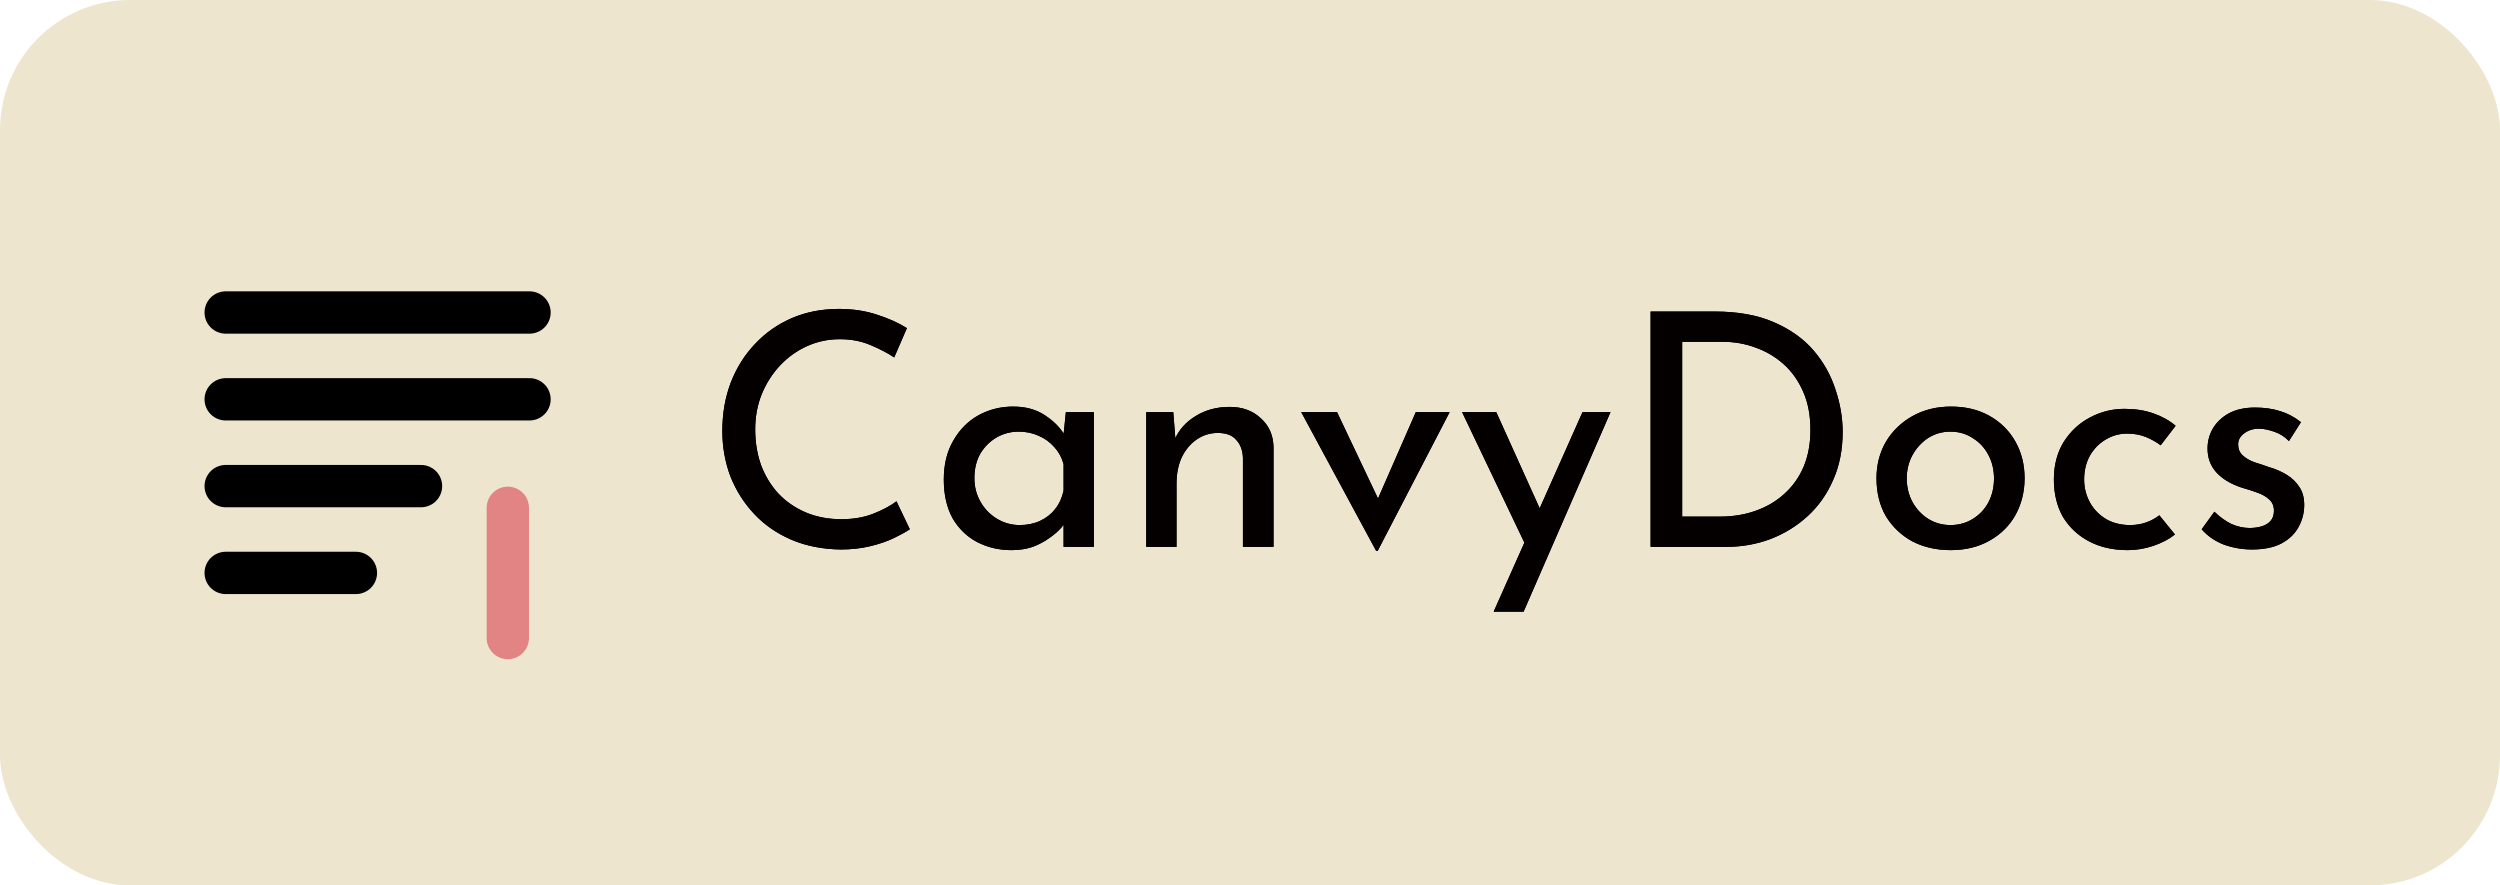
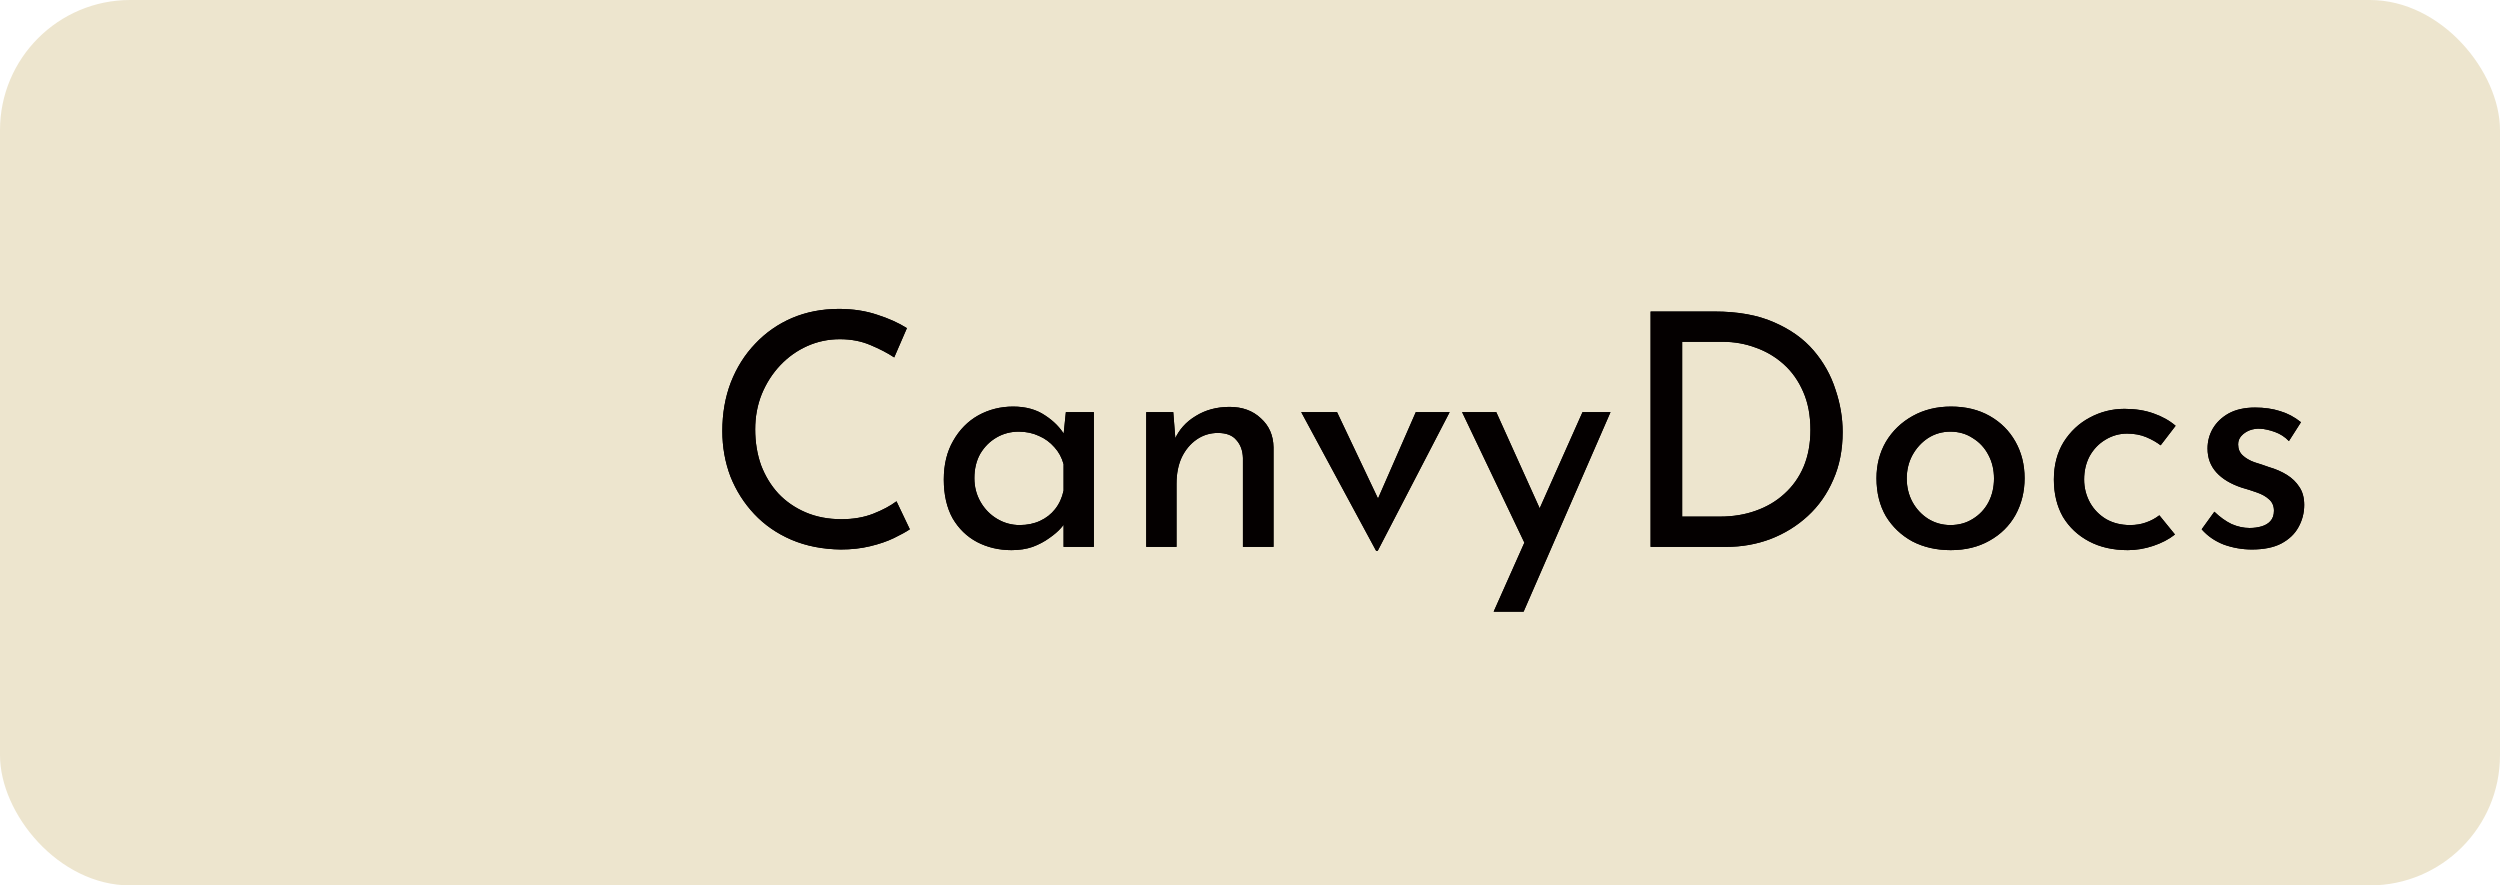
<svg xmlns="http://www.w3.org/2000/svg" width="192" height="68" viewBox="0 0 192 68" fill="none">
  <rect width="192" height="68" rx="10" fill="#EDE5CE" />
  <g clip-path="url(#clip0_42_374)">
    <path d="M40.667 30.667H17.333" stroke="black" stroke-width="3.25" stroke-linecap="round" stroke-linejoin="round" />
-     <path d="M17.333 24H40.667" stroke="black" stroke-width="3.25" stroke-linecap="round" stroke-linejoin="round" />
-     <path d="M32.333 37.333H17.333" stroke="black" stroke-width="3.25" stroke-linecap="round" stroke-linejoin="round" />
-     <path d="M17.333 44H27.333" stroke="black" stroke-width="3.25" stroke-linecap="round" stroke-linejoin="round" />
-     <path d="M39 39V49" stroke="#E38484" stroke-width="3.25" stroke-linecap="round" stroke-linejoin="round" />
  </g>
  <path d="M69.875 40.65C69.575 40.85 69.167 41.075 68.65 41.325C68.133 41.575 67.525 41.783 66.825 41.95C66.142 42.117 65.392 42.2 64.575 42.2C63.175 42.183 61.908 41.933 60.775 41.45C59.658 40.967 58.708 40.308 57.925 39.475C57.142 38.642 56.533 37.683 56.1 36.6C55.683 35.5 55.475 34.333 55.475 33.1C55.475 31.75 55.692 30.508 56.125 29.375C56.575 28.225 57.2 27.233 58 26.4C58.8 25.55 59.742 24.892 60.825 24.425C61.925 23.958 63.125 23.725 64.425 23.725C65.508 23.725 66.492 23.875 67.375 24.175C68.258 24.458 69.017 24.8 69.65 25.2L68.675 27.45C68.175 27.117 67.567 26.8 66.85 26.5C66.15 26.2 65.367 26.05 64.5 26.05C63.617 26.05 62.783 26.225 62 26.575C61.217 26.925 60.525 27.417 59.925 28.05C59.325 28.683 58.85 29.425 58.5 30.275C58.167 31.108 58 32.008 58 32.975C58 33.958 58.15 34.875 58.45 35.725C58.767 36.558 59.208 37.283 59.775 37.9C60.358 38.517 61.058 39 61.875 39.35C62.692 39.7 63.608 39.875 64.625 39.875C65.542 39.875 66.358 39.733 67.075 39.45C67.792 39.167 68.383 38.85 68.85 38.5L69.875 40.65ZM77.683 42.25C76.717 42.25 75.833 42.042 75.033 41.625C74.25 41.208 73.625 40.6 73.158 39.8C72.708 38.983 72.483 37.992 72.483 36.825C72.483 35.675 72.725 34.683 73.208 33.85C73.692 33 74.333 32.35 75.133 31.9C75.95 31.45 76.842 31.225 77.808 31.225C78.775 31.225 79.592 31.45 80.258 31.9C80.925 32.333 81.433 32.85 81.783 33.45L81.633 33.85L81.858 31.65H84.008V42H81.683V39.3L81.933 39.9C81.867 40.067 81.717 40.283 81.483 40.55C81.267 40.8 80.967 41.058 80.583 41.325C80.217 41.592 79.792 41.817 79.308 42C78.825 42.167 78.283 42.25 77.683 42.25ZM78.308 40.325C78.892 40.325 79.417 40.217 79.883 40C80.35 39.783 80.733 39.483 81.033 39.1C81.35 38.7 81.567 38.225 81.683 37.675V35.65C81.55 35.15 81.317 34.717 80.983 34.35C80.65 33.967 80.25 33.675 79.783 33.475C79.317 33.258 78.8 33.15 78.233 33.15C77.617 33.15 77.05 33.3 76.533 33.6C76.017 33.9 75.6 34.317 75.283 34.85C74.983 35.383 74.833 36.008 74.833 36.725C74.833 37.392 74.992 38 75.308 38.55C75.625 39.1 76.05 39.533 76.583 39.85C77.117 40.167 77.692 40.325 78.308 40.325ZM90.107 31.65L90.307 34.175L90.207 33.775C90.54 33.008 91.082 32.4 91.832 31.95C92.582 31.483 93.448 31.25 94.432 31.25C95.415 31.25 96.215 31.542 96.832 32.125C97.465 32.692 97.79 33.433 97.807 34.35V42H95.457V35.175C95.44 34.608 95.273 34.15 94.957 33.8C94.657 33.433 94.182 33.25 93.532 33.25C92.932 33.25 92.39 33.417 91.907 33.75C91.424 34.083 91.04 34.542 90.757 35.125C90.49 35.708 90.357 36.383 90.357 37.15V42H88.032V31.65H90.107ZM105.684 42.3L99.934 31.65H102.684L106.584 39.875L105.159 39.825L108.734 31.65H111.334L105.809 42.3H105.684ZM114.713 46.975L121.538 31.65H123.688L117.013 46.975H114.713ZM117.263 42.075L112.288 31.65H114.913L119.088 40.9L117.263 42.075ZM126.766 42V23.925H131.691C133.474 23.925 134.991 24.2 136.241 24.75C137.508 25.3 138.524 26.025 139.291 26.925C140.058 27.825 140.616 28.825 140.966 29.925C141.333 31.008 141.516 32.092 141.516 33.175C141.516 34.542 141.274 35.767 140.791 36.85C140.324 37.933 139.674 38.858 138.841 39.625C138.008 40.392 137.049 40.983 135.966 41.4C134.899 41.8 133.766 42 132.566 42H126.766ZM129.191 39.675H132.091C133.091 39.675 134.008 39.525 134.841 39.225C135.691 38.925 136.424 38.492 137.041 37.925C137.674 37.358 138.166 36.667 138.516 35.85C138.866 35.017 139.041 34.075 139.041 33.025C139.041 31.908 138.858 30.933 138.491 30.1C138.124 29.25 137.624 28.542 136.991 27.975C136.358 27.408 135.641 26.983 134.841 26.7C134.041 26.4 133.199 26.25 132.316 26.25H129.191V39.675ZM144.114 36.725C144.114 35.692 144.356 34.758 144.839 33.925C145.339 33.092 146.023 32.433 146.889 31.95C147.756 31.467 148.739 31.225 149.839 31.225C150.973 31.225 151.964 31.467 152.814 31.95C153.664 32.433 154.323 33.092 154.789 33.925C155.256 34.758 155.489 35.692 155.489 36.725C155.489 37.758 155.256 38.7 154.789 39.55C154.323 40.383 153.656 41.042 152.789 41.525C151.939 42.008 150.948 42.25 149.814 42.25C148.714 42.25 147.731 42.025 146.864 41.575C146.014 41.108 145.339 40.467 144.839 39.65C144.356 38.817 144.114 37.842 144.114 36.725ZM146.439 36.75C146.439 37.417 146.589 38.025 146.889 38.575C147.189 39.108 147.589 39.533 148.089 39.85C148.606 40.167 149.173 40.325 149.789 40.325C150.439 40.325 151.014 40.167 151.514 39.85C152.031 39.533 152.431 39.108 152.714 38.575C152.998 38.025 153.139 37.417 153.139 36.75C153.139 36.083 152.998 35.483 152.714 34.95C152.431 34.4 152.031 33.967 151.514 33.65C151.014 33.317 150.439 33.15 149.789 33.15C149.156 33.15 148.581 33.317 148.064 33.65C147.564 33.983 147.164 34.425 146.864 34.975C146.581 35.508 146.439 36.1 146.439 36.75ZM167.037 41.05C166.571 41.417 166.012 41.708 165.362 41.925C164.712 42.142 164.062 42.25 163.412 42.25C162.279 42.25 161.287 42.025 160.437 41.575C159.587 41.125 158.921 40.5 158.437 39.7C157.971 38.883 157.737 37.925 157.737 36.825C157.737 35.725 157.987 34.767 158.487 33.95C159.004 33.133 159.671 32.508 160.487 32.075C161.321 31.625 162.212 31.4 163.162 31.4C163.996 31.4 164.737 31.517 165.387 31.75C166.054 31.983 166.621 32.3 167.087 32.7L165.937 34.2C165.637 33.967 165.271 33.758 164.837 33.575C164.404 33.392 163.912 33.3 163.362 33.3C162.762 33.3 162.204 33.458 161.687 33.775C161.187 34.075 160.787 34.492 160.487 35.025C160.204 35.558 160.062 36.158 160.062 36.825C160.062 37.458 160.212 38.05 160.512 38.6C160.812 39.133 161.229 39.558 161.762 39.875C162.296 40.175 162.904 40.325 163.587 40.325C164.037 40.325 164.446 40.258 164.812 40.125C165.196 39.992 165.537 39.808 165.837 39.575L167.037 41.05ZM172.939 42.2C172.205 42.2 171.489 42.075 170.789 41.825C170.105 41.558 169.539 41.167 169.089 40.65L170.064 39.3C170.497 39.717 170.939 40.033 171.389 40.25C171.855 40.45 172.314 40.55 172.764 40.55C173.097 40.55 173.405 40.508 173.689 40.425C173.972 40.342 174.197 40.208 174.364 40.025C174.547 39.825 174.639 39.558 174.639 39.225C174.639 38.858 174.514 38.567 174.264 38.35C174.03 38.133 173.722 37.958 173.339 37.825C172.972 37.692 172.58 37.567 172.164 37.45C171.314 37.167 170.664 36.775 170.214 36.275C169.764 35.775 169.539 35.167 169.539 34.45C169.539 33.9 169.672 33.392 169.939 32.925C170.222 32.442 170.63 32.05 171.164 31.75C171.714 31.45 172.389 31.3 173.189 31.3C173.905 31.3 174.547 31.392 175.114 31.575C175.68 31.742 176.214 32.025 176.714 32.425L175.789 33.875C175.489 33.558 175.13 33.325 174.714 33.175C174.297 33.025 173.922 32.942 173.589 32.925C173.305 32.908 173.03 32.95 172.764 33.05C172.514 33.15 172.305 33.292 172.139 33.475C171.972 33.658 171.889 33.875 171.889 34.125C171.889 34.475 172.005 34.758 172.239 34.975C172.472 35.192 172.772 35.367 173.139 35.5C173.522 35.617 173.897 35.742 174.264 35.875C174.78 36.025 175.239 36.225 175.639 36.475C176.039 36.725 176.355 37.033 176.589 37.4C176.839 37.767 176.964 38.225 176.964 38.775C176.964 39.392 176.814 39.967 176.514 40.5C176.23 41.017 175.789 41.433 175.189 41.75C174.605 42.05 173.855 42.2 172.939 42.2Z" fill="black" />
-   <path d="M69.875 40.65C69.575 40.85 69.167 41.075 68.65 41.325C68.133 41.575 67.525 41.783 66.825 41.95C66.142 42.117 65.392 42.2 64.575 42.2C63.175 42.183 61.908 41.933 60.775 41.45C59.658 40.967 58.708 40.308 57.925 39.475C57.142 38.642 56.533 37.683 56.1 36.6C55.683 35.5 55.475 34.333 55.475 33.1C55.475 31.75 55.692 30.508 56.125 29.375C56.575 28.225 57.2 27.233 58 26.4C58.8 25.55 59.742 24.892 60.825 24.425C61.925 23.958 63.125 23.725 64.425 23.725C65.508 23.725 66.492 23.875 67.375 24.175C68.258 24.458 69.017 24.8 69.65 25.2L68.675 27.45C68.175 27.117 67.567 26.8 66.85 26.5C66.15 26.2 65.367 26.05 64.5 26.05C63.617 26.05 62.783 26.225 62 26.575C61.217 26.925 60.525 27.417 59.925 28.05C59.325 28.683 58.85 29.425 58.5 30.275C58.167 31.108 58 32.008 58 32.975C58 33.958 58.15 34.875 58.45 35.725C58.767 36.558 59.208 37.283 59.775 37.9C60.358 38.517 61.058 39 61.875 39.35C62.692 39.7 63.608 39.875 64.625 39.875C65.542 39.875 66.358 39.733 67.075 39.45C67.792 39.167 68.383 38.85 68.85 38.5L69.875 40.65ZM77.683 42.25C76.717 42.25 75.833 42.042 75.033 41.625C74.25 41.208 73.625 40.6 73.158 39.8C72.708 38.983 72.483 37.992 72.483 36.825C72.483 35.675 72.725 34.683 73.208 33.85C73.692 33 74.333 32.35 75.133 31.9C75.95 31.45 76.842 31.225 77.808 31.225C78.775 31.225 79.592 31.45 80.258 31.9C80.925 32.333 81.433 32.85 81.783 33.45L81.633 33.85L81.858 31.65H84.008V42H81.683V39.3L81.933 39.9C81.867 40.067 81.717 40.283 81.483 40.55C81.267 40.8 80.967 41.058 80.583 41.325C80.217 41.592 79.792 41.817 79.308 42C78.825 42.167 78.283 42.25 77.683 42.25ZM78.308 40.325C78.892 40.325 79.417 40.217 79.883 40C80.35 39.783 80.733 39.483 81.033 39.1C81.35 38.7 81.567 38.225 81.683 37.675V35.65C81.55 35.15 81.317 34.717 80.983 34.35C80.65 33.967 80.25 33.675 79.783 33.475C79.317 33.258 78.8 33.15 78.233 33.15C77.617 33.15 77.05 33.3 76.533 33.6C76.017 33.9 75.6 34.317 75.283 34.85C74.983 35.383 74.833 36.008 74.833 36.725C74.833 37.392 74.992 38 75.308 38.55C75.625 39.1 76.05 39.533 76.583 39.85C77.117 40.167 77.692 40.325 78.308 40.325ZM90.107 31.65L90.307 34.175L90.207 33.775C90.54 33.008 91.082 32.4 91.832 31.95C92.582 31.483 93.448 31.25 94.432 31.25C95.415 31.25 96.215 31.542 96.832 32.125C97.465 32.692 97.79 33.433 97.807 34.35V42H95.457V35.175C95.44 34.608 95.273 34.15 94.957 33.8C94.657 33.433 94.182 33.25 93.532 33.25C92.932 33.25 92.39 33.417 91.907 33.75C91.424 34.083 91.04 34.542 90.757 35.125C90.49 35.708 90.357 36.383 90.357 37.15V42H88.032V31.65H90.107ZM105.684 42.3L99.934 31.65H102.684L106.584 39.875L105.159 39.825L108.734 31.65H111.334L105.809 42.3H105.684ZM114.713 46.975L121.538 31.65H123.688L117.013 46.975H114.713ZM117.263 42.075L112.288 31.65H114.913L119.088 40.9L117.263 42.075ZM126.766 42V23.925H131.691C133.474 23.925 134.991 24.2 136.241 24.75C137.508 25.3 138.524 26.025 139.291 26.925C140.058 27.825 140.616 28.825 140.966 29.925C141.333 31.008 141.516 32.092 141.516 33.175C141.516 34.542 141.274 35.767 140.791 36.85C140.324 37.933 139.674 38.858 138.841 39.625C138.008 40.392 137.049 40.983 135.966 41.4C134.899 41.8 133.766 42 132.566 42H126.766ZM129.191 39.675H132.091C133.091 39.675 134.008 39.525 134.841 39.225C135.691 38.925 136.424 38.492 137.041 37.925C137.674 37.358 138.166 36.667 138.516 35.85C138.866 35.017 139.041 34.075 139.041 33.025C139.041 31.908 138.858 30.933 138.491 30.1C138.124 29.25 137.624 28.542 136.991 27.975C136.358 27.408 135.641 26.983 134.841 26.7C134.041 26.4 133.199 26.25 132.316 26.25H129.191V39.675ZM144.114 36.725C144.114 35.692 144.356 34.758 144.839 33.925C145.339 33.092 146.023 32.433 146.889 31.95C147.756 31.467 148.739 31.225 149.839 31.225C150.973 31.225 151.964 31.467 152.814 31.95C153.664 32.433 154.323 33.092 154.789 33.925C155.256 34.758 155.489 35.692 155.489 36.725C155.489 37.758 155.256 38.7 154.789 39.55C154.323 40.383 153.656 41.042 152.789 41.525C151.939 42.008 150.948 42.25 149.814 42.25C148.714 42.25 147.731 42.025 146.864 41.575C146.014 41.108 145.339 40.467 144.839 39.65C144.356 38.817 144.114 37.842 144.114 36.725ZM146.439 36.75C146.439 37.417 146.589 38.025 146.889 38.575C147.189 39.108 147.589 39.533 148.089 39.85C148.606 40.167 149.173 40.325 149.789 40.325C150.439 40.325 151.014 40.167 151.514 39.85C152.031 39.533 152.431 39.108 152.714 38.575C152.998 38.025 153.139 37.417 153.139 36.75C153.139 36.083 152.998 35.483 152.714 34.95C152.431 34.4 152.031 33.967 151.514 33.65C151.014 33.317 150.439 33.15 149.789 33.15C149.156 33.15 148.581 33.317 148.064 33.65C147.564 33.983 147.164 34.425 146.864 34.975C146.581 35.508 146.439 36.1 146.439 36.75ZM167.037 41.05C166.571 41.417 166.012 41.708 165.362 41.925C164.712 42.142 164.062 42.25 163.412 42.25C162.279 42.25 161.287 42.025 160.437 41.575C159.587 41.125 158.921 40.5 158.437 39.7C157.971 38.883 157.737 37.925 157.737 36.825C157.737 35.725 157.987 34.767 158.487 33.95C159.004 33.133 159.671 32.508 160.487 32.075C161.321 31.625 162.212 31.4 163.162 31.4C163.996 31.4 164.737 31.517 165.387 31.75C166.054 31.983 166.621 32.3 167.087 32.7L165.937 34.2C165.637 33.967 165.271 33.758 164.837 33.575C164.404 33.392 163.912 33.3 163.362 33.3C162.762 33.3 162.204 33.458 161.687 33.775C161.187 34.075 160.787 34.492 160.487 35.025C160.204 35.558 160.062 36.158 160.062 36.825C160.062 37.458 160.212 38.05 160.512 38.6C160.812 39.133 161.229 39.558 161.762 39.875C162.296 40.175 162.904 40.325 163.587 40.325C164.037 40.325 164.446 40.258 164.812 40.125C165.196 39.992 165.537 39.808 165.837 39.575L167.037 41.05ZM172.939 42.2C172.205 42.2 171.489 42.075 170.789 41.825C170.105 41.558 169.539 41.167 169.089 40.65L170.064 39.3C170.497 39.717 170.939 40.033 171.389 40.25C171.855 40.45 172.314 40.55 172.764 40.55C173.097 40.55 173.405 40.508 173.689 40.425C173.972 40.342 174.197 40.208 174.364 40.025C174.547 39.825 174.639 39.558 174.639 39.225C174.639 38.858 174.514 38.567 174.264 38.35C174.03 38.133 173.722 37.958 173.339 37.825C172.972 37.692 172.58 37.567 172.164 37.45C171.314 37.167 170.664 36.775 170.214 36.275C169.764 35.775 169.539 35.167 169.539 34.45C169.539 33.9 169.672 33.392 169.939 32.925C170.222 32.442 170.63 32.05 171.164 31.75C171.714 31.45 172.389 31.3 173.189 31.3C173.905 31.3 174.547 31.392 175.114 31.575C175.68 31.742 176.214 32.025 176.714 32.425L175.789 33.875C175.489 33.558 175.13 33.325 174.714 33.175C174.297 33.025 173.922 32.942 173.589 32.925C173.305 32.908 173.03 32.95 172.764 33.05C172.514 33.15 172.305 33.292 172.139 33.475C171.972 33.658 171.889 33.875 171.889 34.125C171.889 34.475 172.005 34.758 172.239 34.975C172.472 35.192 172.772 35.367 173.139 35.5C173.522 35.617 173.897 35.742 174.264 35.875C174.78 36.025 175.239 36.225 175.639 36.475C176.039 36.725 176.355 37.033 176.589 37.4C176.839 37.767 176.964 38.225 176.964 38.775C176.964 39.392 176.814 39.967 176.514 40.5C176.23 41.017 175.789 41.433 175.189 41.75C174.605 42.05 173.855 42.2 172.939 42.2Z" fill="#040000" />
+   <path d="M69.875 40.65C69.575 40.85 69.167 41.075 68.65 41.325C68.133 41.575 67.525 41.783 66.825 41.95C66.142 42.117 65.392 42.2 64.575 42.2C63.175 42.183 61.908 41.933 60.775 41.45C59.658 40.967 58.708 40.308 57.925 39.475C57.142 38.642 56.533 37.683 56.1 36.6C55.683 35.5 55.475 34.333 55.475 33.1C55.475 31.75 55.692 30.508 56.125 29.375C56.575 28.225 57.2 27.233 58 26.4C58.8 25.55 59.742 24.892 60.825 24.425C61.925 23.958 63.125 23.725 64.425 23.725C65.508 23.725 66.492 23.875 67.375 24.175C68.258 24.458 69.017 24.8 69.65 25.2L68.675 27.45C68.175 27.117 67.567 26.8 66.85 26.5C66.15 26.2 65.367 26.05 64.5 26.05C63.617 26.05 62.783 26.225 62 26.575C61.217 26.925 60.525 27.417 59.925 28.05C59.325 28.683 58.85 29.425 58.5 30.275C58.167 31.108 58 32.008 58 32.975C58 33.958 58.15 34.875 58.45 35.725C58.767 36.558 59.208 37.283 59.775 37.9C60.358 38.517 61.058 39 61.875 39.35C62.692 39.7 63.608 39.875 64.625 39.875C65.542 39.875 66.358 39.733 67.075 39.45C67.792 39.167 68.383 38.85 68.85 38.5L69.875 40.65ZM77.683 42.25C76.717 42.25 75.833 42.042 75.033 41.625C74.25 41.208 73.625 40.6 73.158 39.8C72.708 38.983 72.483 37.992 72.483 36.825C72.483 35.675 72.725 34.683 73.208 33.85C73.692 33 74.333 32.35 75.133 31.9C75.95 31.45 76.842 31.225 77.808 31.225C78.775 31.225 79.592 31.45 80.258 31.9C80.925 32.333 81.433 32.85 81.783 33.45L81.633 33.85L81.858 31.65H84.008V42H81.683V39.3L81.933 39.9C81.867 40.067 81.717 40.283 81.483 40.55C81.267 40.8 80.967 41.058 80.583 41.325C80.217 41.592 79.792 41.817 79.308 42C78.825 42.167 78.283 42.25 77.683 42.25ZM78.308 40.325C78.892 40.325 79.417 40.217 79.883 40C80.35 39.783 80.733 39.483 81.033 39.1C81.35 38.7 81.567 38.225 81.683 37.675V35.65C81.55 35.15 81.317 34.717 80.983 34.35C80.65 33.967 80.25 33.675 79.783 33.475C79.317 33.258 78.8 33.15 78.233 33.15C77.617 33.15 77.05 33.3 76.533 33.6C76.017 33.9 75.6 34.317 75.283 34.85C74.983 35.383 74.833 36.008 74.833 36.725C74.833 37.392 74.992 38 75.308 38.55C75.625 39.1 76.05 39.533 76.583 39.85C77.117 40.167 77.692 40.325 78.308 40.325ZM90.107 31.65L90.307 34.175L90.207 33.775C90.54 33.008 91.082 32.4 91.832 31.95C92.582 31.483 93.448 31.25 94.432 31.25C95.415 31.25 96.215 31.542 96.832 32.125C97.465 32.692 97.79 33.433 97.807 34.35V42H95.457V35.175C95.44 34.608 95.273 34.15 94.957 33.8C94.657 33.433 94.182 33.25 93.532 33.25C92.932 33.25 92.39 33.417 91.907 33.75C91.424 34.083 91.04 34.542 90.757 35.125C90.49 35.708 90.357 36.383 90.357 37.15V42H88.032V31.65H90.107ZM105.684 42.3L99.934 31.65H102.684L106.584 39.875L105.159 39.825L108.734 31.65H111.334L105.809 42.3H105.684ZM114.713 46.975L121.538 31.65H123.688L117.013 46.975H114.713ZM117.263 42.075L112.288 31.65H114.913L119.088 40.9L117.263 42.075ZM126.766 42V23.925H131.691C133.474 23.925 134.991 24.2 136.241 24.75C137.508 25.3 138.524 26.025 139.291 26.925C140.058 27.825 140.616 28.825 140.966 29.925C141.333 31.008 141.516 32.092 141.516 33.175C141.516 34.542 141.274 35.767 140.791 36.85C140.324 37.933 139.674 38.858 138.841 39.625C138.008 40.392 137.049 40.983 135.966 41.4C134.899 41.8 133.766 42 132.566 42H126.766ZM129.191 39.675H132.091C133.091 39.675 134.008 39.525 134.841 39.225C135.691 38.925 136.424 38.492 137.041 37.925C137.674 37.358 138.166 36.667 138.516 35.85C138.866 35.017 139.041 34.075 139.041 33.025C139.041 31.908 138.858 30.933 138.491 30.1C138.124 29.25 137.624 28.542 136.991 27.975C136.358 27.408 135.641 26.983 134.841 26.7C134.041 26.4 133.199 26.25 132.316 26.25H129.191V39.675M144.114 36.725C144.114 35.692 144.356 34.758 144.839 33.925C145.339 33.092 146.023 32.433 146.889 31.95C147.756 31.467 148.739 31.225 149.839 31.225C150.973 31.225 151.964 31.467 152.814 31.95C153.664 32.433 154.323 33.092 154.789 33.925C155.256 34.758 155.489 35.692 155.489 36.725C155.489 37.758 155.256 38.7 154.789 39.55C154.323 40.383 153.656 41.042 152.789 41.525C151.939 42.008 150.948 42.25 149.814 42.25C148.714 42.25 147.731 42.025 146.864 41.575C146.014 41.108 145.339 40.467 144.839 39.65C144.356 38.817 144.114 37.842 144.114 36.725ZM146.439 36.75C146.439 37.417 146.589 38.025 146.889 38.575C147.189 39.108 147.589 39.533 148.089 39.85C148.606 40.167 149.173 40.325 149.789 40.325C150.439 40.325 151.014 40.167 151.514 39.85C152.031 39.533 152.431 39.108 152.714 38.575C152.998 38.025 153.139 37.417 153.139 36.75C153.139 36.083 152.998 35.483 152.714 34.95C152.431 34.4 152.031 33.967 151.514 33.65C151.014 33.317 150.439 33.15 149.789 33.15C149.156 33.15 148.581 33.317 148.064 33.65C147.564 33.983 147.164 34.425 146.864 34.975C146.581 35.508 146.439 36.1 146.439 36.75ZM167.037 41.05C166.571 41.417 166.012 41.708 165.362 41.925C164.712 42.142 164.062 42.25 163.412 42.25C162.279 42.25 161.287 42.025 160.437 41.575C159.587 41.125 158.921 40.5 158.437 39.7C157.971 38.883 157.737 37.925 157.737 36.825C157.737 35.725 157.987 34.767 158.487 33.95C159.004 33.133 159.671 32.508 160.487 32.075C161.321 31.625 162.212 31.4 163.162 31.4C163.996 31.4 164.737 31.517 165.387 31.75C166.054 31.983 166.621 32.3 167.087 32.7L165.937 34.2C165.637 33.967 165.271 33.758 164.837 33.575C164.404 33.392 163.912 33.3 163.362 33.3C162.762 33.3 162.204 33.458 161.687 33.775C161.187 34.075 160.787 34.492 160.487 35.025C160.204 35.558 160.062 36.158 160.062 36.825C160.062 37.458 160.212 38.05 160.512 38.6C160.812 39.133 161.229 39.558 161.762 39.875C162.296 40.175 162.904 40.325 163.587 40.325C164.037 40.325 164.446 40.258 164.812 40.125C165.196 39.992 165.537 39.808 165.837 39.575L167.037 41.05ZM172.939 42.2C172.205 42.2 171.489 42.075 170.789 41.825C170.105 41.558 169.539 41.167 169.089 40.65L170.064 39.3C170.497 39.717 170.939 40.033 171.389 40.25C171.855 40.45 172.314 40.55 172.764 40.55C173.097 40.55 173.405 40.508 173.689 40.425C173.972 40.342 174.197 40.208 174.364 40.025C174.547 39.825 174.639 39.558 174.639 39.225C174.639 38.858 174.514 38.567 174.264 38.35C174.03 38.133 173.722 37.958 173.339 37.825C172.972 37.692 172.58 37.567 172.164 37.45C171.314 37.167 170.664 36.775 170.214 36.275C169.764 35.775 169.539 35.167 169.539 34.45C169.539 33.9 169.672 33.392 169.939 32.925C170.222 32.442 170.63 32.05 171.164 31.75C171.714 31.45 172.389 31.3 173.189 31.3C173.905 31.3 174.547 31.392 175.114 31.575C175.68 31.742 176.214 32.025 176.714 32.425L175.789 33.875C175.489 33.558 175.13 33.325 174.714 33.175C174.297 33.025 173.922 32.942 173.589 32.925C173.305 32.908 173.03 32.95 172.764 33.05C172.514 33.15 172.305 33.292 172.139 33.475C171.972 33.658 171.889 33.875 171.889 34.125C171.889 34.475 172.005 34.758 172.239 34.975C172.472 35.192 172.772 35.367 173.139 35.5C173.522 35.617 173.897 35.742 174.264 35.875C174.78 36.025 175.239 36.225 175.639 36.475C176.039 36.725 176.355 37.033 176.589 37.4C176.839 37.767 176.964 38.225 176.964 38.775C176.964 39.392 176.814 39.967 176.514 40.5C176.23 41.017 175.789 41.433 175.189 41.75C174.605 42.05 173.855 42.2 172.939 42.2Z" fill="#040000" />
  <defs>
    <clipPath id="clip0_42_374">
-       <rect width="40" height="40" fill="white" transform="translate(9 14)" />
-     </clipPath>
+       </clipPath>
  </defs>
</svg>